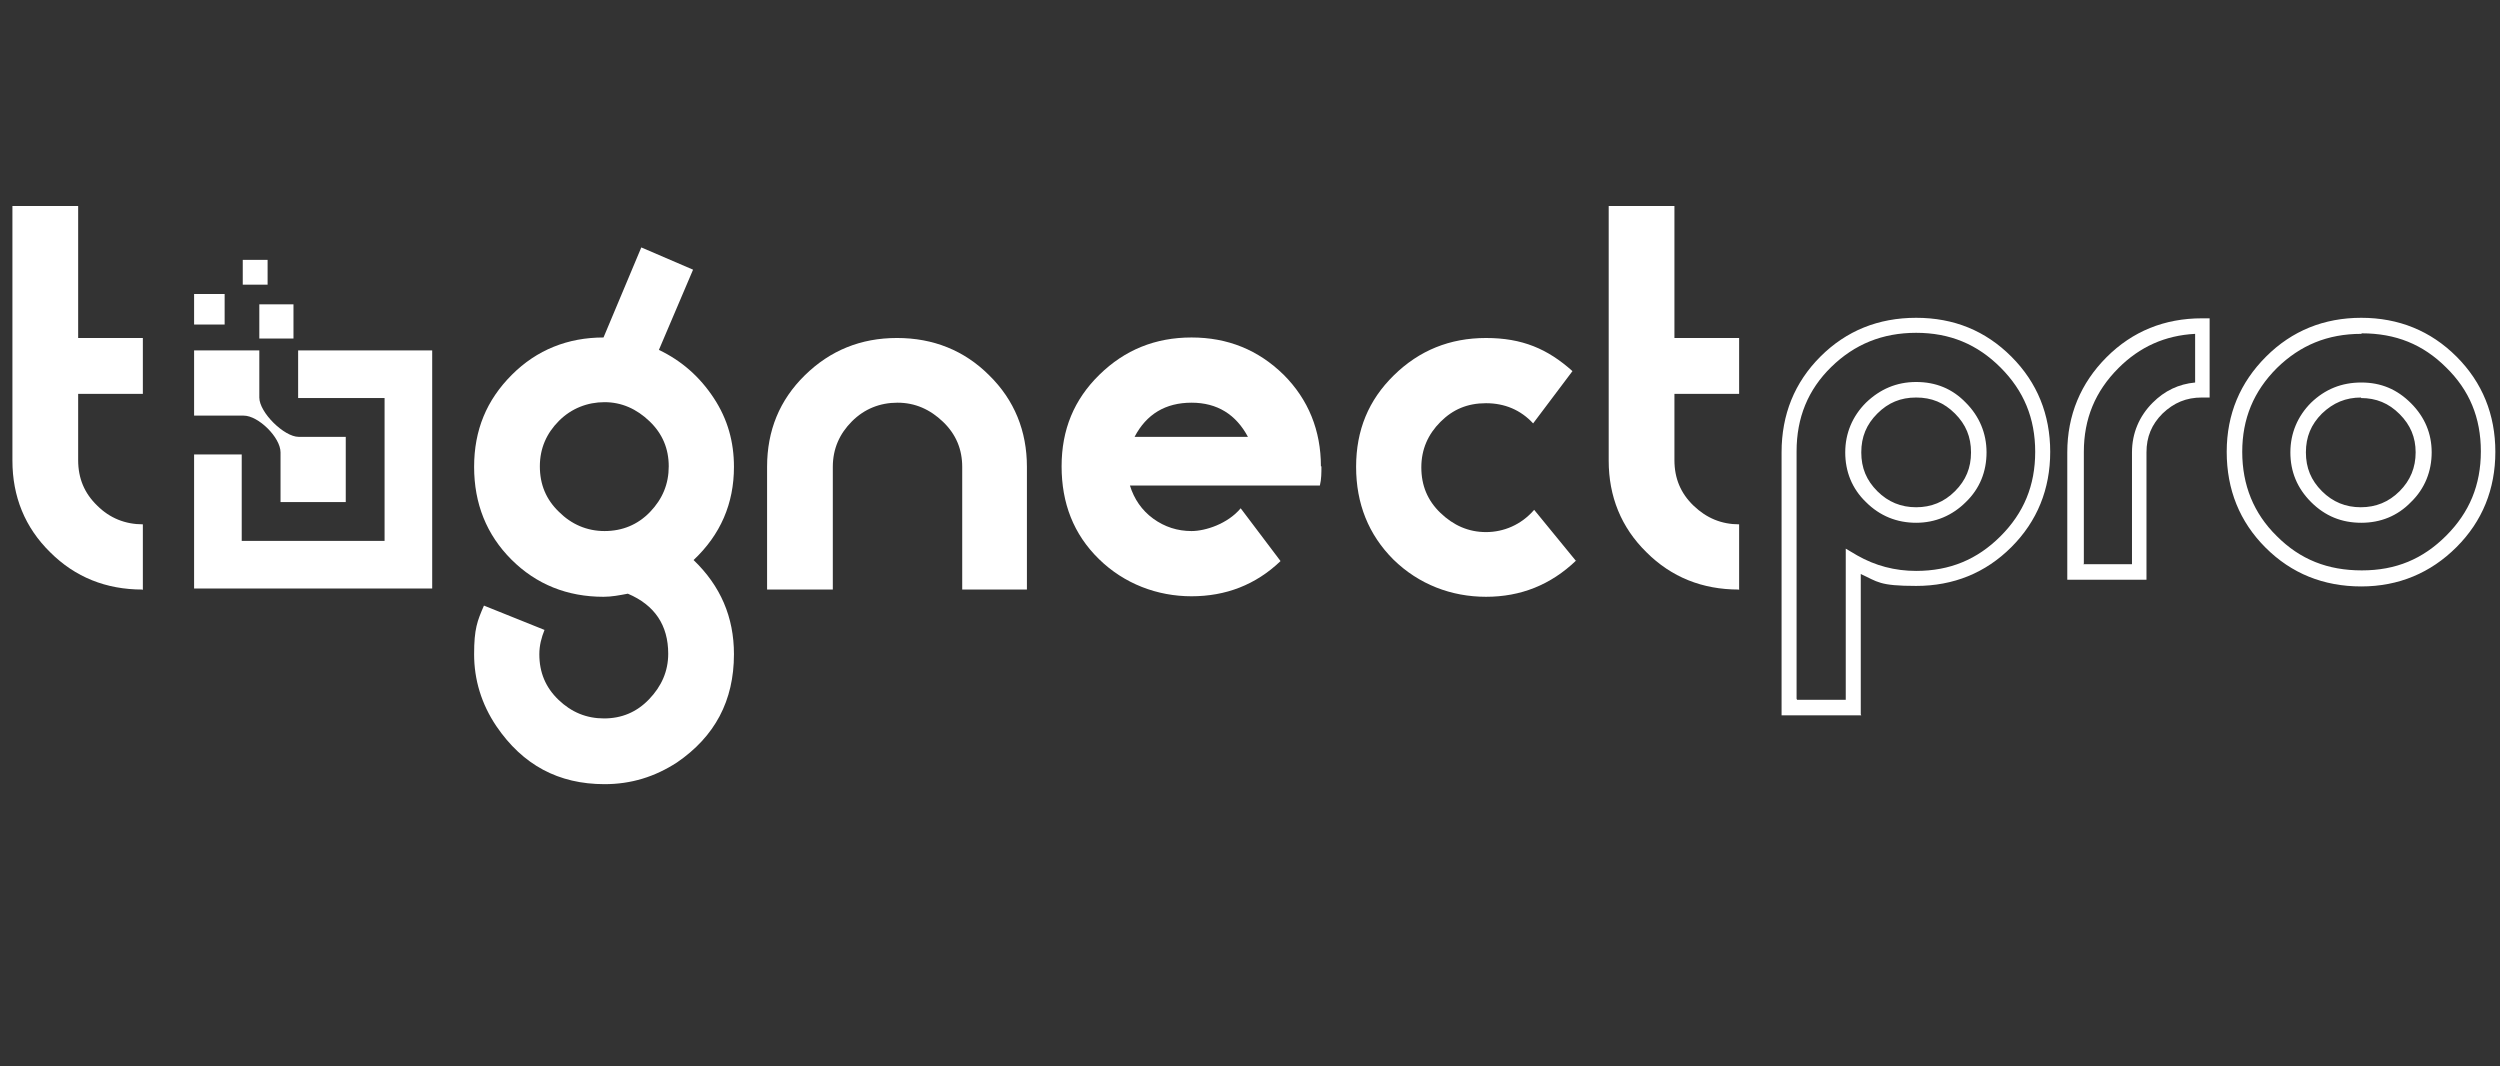
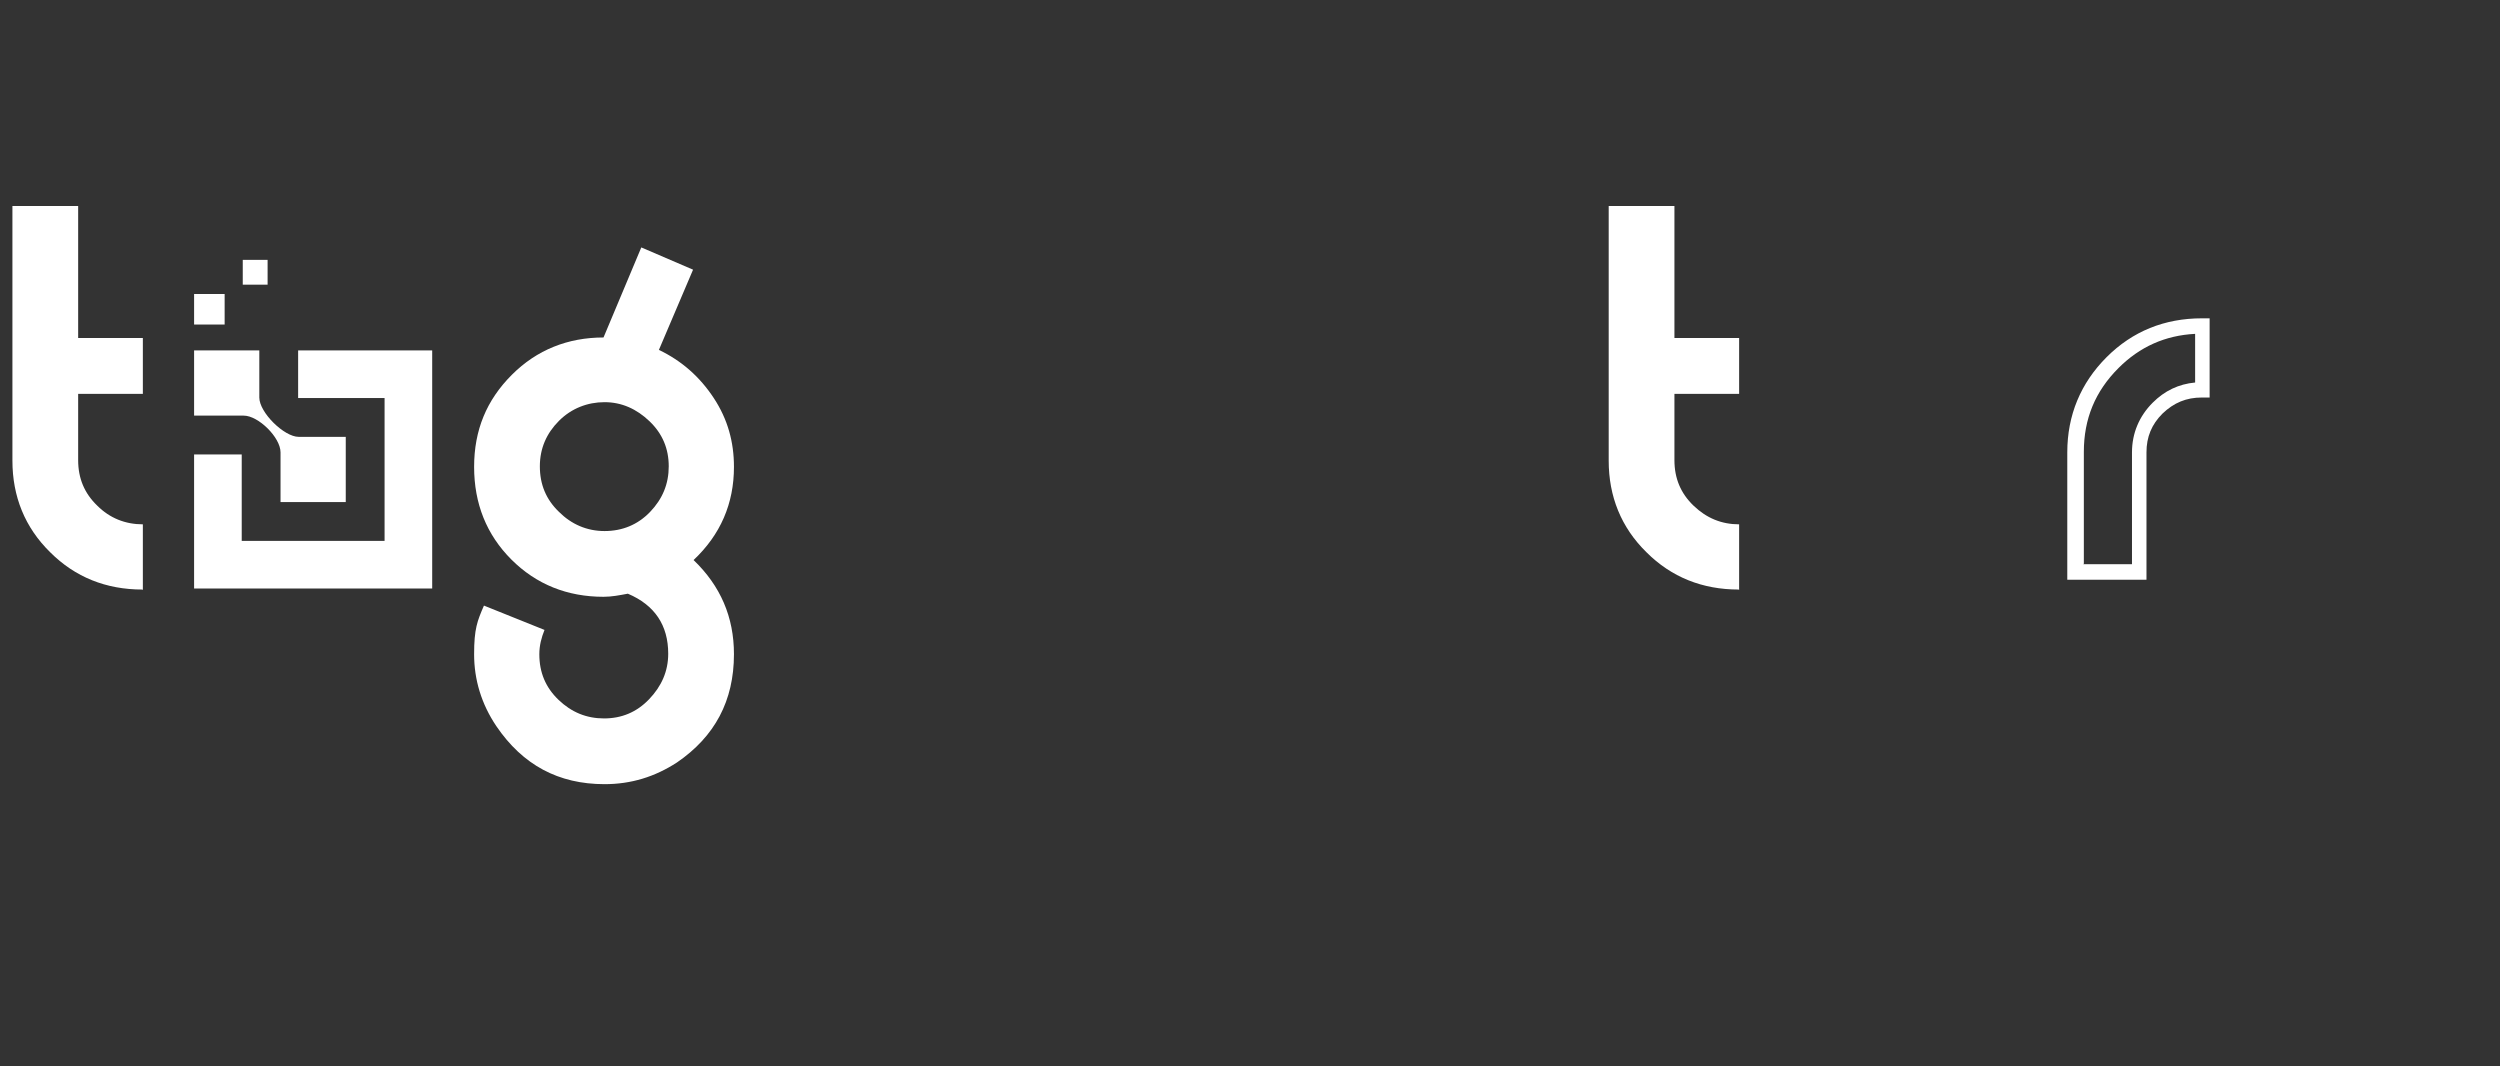
<svg xmlns="http://www.w3.org/2000/svg" id="svg2" viewBox="0 0 483 206">
  <rect x="0" y="0" width="483" height="206" fill="#333333" stroke="none" />
  <defs>
    <style>      .st0 {        fill-rule: evenodd;      }      .st0, .st1 {        fill: #fff;      }    </style>
  </defs>
-   <path class="st0" d="M46.9,50.2h4.8v4.8h-4.8v-4.8h0ZM37.5,56.8h5.9v5.9h-5.9v-5.9h0ZM37.5,67.7h12.6v9.1c0,2.9,4.8,7.6,7.6,7.6h9.1v12.6h-12.6v-9.6c0-2.9-4.3-7.1-7.1-7.1h-9.6v-12.6h0ZM50.1,58.8h6.6v6.6h-6.6v-6.6Z" />
+   <path class="st0" d="M46.9,50.2h4.8v4.8h-4.8v-4.8h0ZM37.5,56.8h5.9v5.9h-5.9v-5.9h0ZM37.5,67.7h12.6v9.1c0,2.9,4.8,7.6,7.6,7.6h9.1v12.6h-12.6v-9.6c0-2.9-4.3-7.1-7.1-7.1h-9.6v-12.6h0ZM50.1,58.8h6.6v6.6v-6.6Z" />
  <g>
    <path class="st1" d="M27.5,113.9c-7,0-13-2.4-17.8-7.2-4.9-4.8-7.3-10.8-7.3-17.7v-49.2h12.7v25.5h12.5v10.8h-12.5v12.8c0,3.5,1.2,6.4,3.7,8.8,2.4,2.4,5.4,3.6,8.8,3.6v12.7h0Z" />
    <path class="st1" d="M141.8,126.4c0,9-3.7,15.9-11,20.9-4.3,2.8-8.9,4.2-14,4.2-8.9,0-15.8-3.7-20.9-11.2-2.9-4.3-4.3-9-4.3-13.9s.6-6.4,1.9-9.4l11.7,4.7c-.6,1.5-1,3-1,4.7,0,3.5,1.2,6.4,3.7,8.8s5.4,3.6,8.8,3.6,6.3-1.2,8.7-3.7,3.7-5.4,3.7-8.8c0-5.5-2.6-9.4-7.8-11.6-1.6.3-3.1.6-4.7.6-7,0-13-2.4-17.8-7.2s-7.2-10.8-7.2-17.9,2.4-12.9,7.3-17.8c4.8-4.8,10.8-7.2,17.7-7.2l7.3-17.4,10,4.3-6.6,15.5c4.4,2.1,7.9,5.2,10.6,9.3s3.9,8.5,3.9,13.3c0,7.1-2.6,13.1-7.8,18,5.2,5,7.8,11,7.8,18.2h0ZM129.2,90.1c0-3.4-1.2-6.3-3.7-8.7s-5.4-3.7-8.7-3.7-6.4,1.2-8.8,3.6c-2.4,2.4-3.7,5.3-3.7,8.8s1.2,6.4,3.7,8.8c2.4,2.4,5.4,3.7,8.8,3.7s6.4-1.2,8.8-3.7,3.6-5.4,3.6-8.8h0Z" />
-     <path class="st1" d="M198.6,113.9h-12.7v-23.7c0-3.4-1.2-6.3-3.7-8.7s-5.4-3.7-8.8-3.7-6.4,1.2-8.8,3.6-3.7,5.3-3.7,8.8v23.7h-12.7v-23.7c0-7,2.4-12.9,7.3-17.7s10.8-7.2,17.8-7.2,13,2.4,17.8,7.2c4.9,4.8,7.3,10.8,7.3,17.7v23.7h0Z" />
-     <path class="st1" d="M255.3,90.1c0,1.2,0,2.5-.3,3.7h-36.7c.8,2.6,2.3,4.8,4.5,6.4,2.2,1.6,4.7,2.4,7.4,2.4s7-1.4,9.5-4.4l7.7,10.2c-4.8,4.6-10.6,6.8-17.2,6.8s-13-2.4-17.9-7.2-7.2-10.8-7.2-17.9,2.4-12.9,7.3-17.7,10.8-7.2,17.8-7.2,12.9,2.4,17.8,7.2c4.8,4.8,7.2,10.8,7.2,17.7h.1ZM241.1,84.4c-2.3-4.3-5.9-6.6-10.9-6.6s-8.7,2.2-11,6.6h21.9,0Z" />
-     <path class="st1" d="M304.5,108.3c-4.9,4.7-10.7,7-17.4,7s-13-2.4-17.9-7.2c-4.8-4.8-7.2-10.8-7.2-17.9s2.4-12.9,7.3-17.7,10.8-7.2,17.8-7.2,11.9,2.1,16.7,6.4l-7.6,10.1c-2.4-2.6-5.5-3.9-9.1-3.9s-6.4,1.2-8.8,3.6c-2.4,2.4-3.7,5.3-3.7,8.8s1.2,6.4,3.7,8.8,5.4,3.7,8.8,3.7,6.8-1.4,9.3-4.3l8.1,9.9h0Z" />
    <path class="st1" d="M335.9,113.9c-7,0-13-2.4-17.8-7.2-4.9-4.8-7.3-10.8-7.3-17.7v-49.2h12.7v25.5h12.5v10.8h-12.5v12.8c0,3.5,1.2,6.4,3.7,8.8s5.4,3.6,8.8,3.6v12.7h0Z" />
  </g>
  <polygon class="st0" points="57.6 76.9 74.3 76.9 74.3 104.5 46.7 104.5 46.7 87.8 37.5 87.8 37.5 88 37.5 88.6 37.5 89.2 37.5 89.8 37.5 90.4 37.5 91 37.5 91.6 37.5 92.3 37.5 92.9 37.5 93.5 37.5 94.1 37.5 94.7 37.5 95.3 37.5 95.9 37.5 96.5 37.5 97.2 37.5 97.8 37.5 98.4 37.5 99 37.5 99.6 37.5 100.3 37.5 100.8 37.5 101.4 37.5 102.1 37.5 102.7 37.5 103.3 37.5 103.9 37.5 104.5 37.5 105.2 37.5 105.7 37.5 106.3 37.5 107 37.5 107.6 37.5 108.2 37.5 108.8 37.5 109.4 37.5 110.1 37.5 110.6 37.5 111.2 37.5 111.9 37.5 112.5 37.5 113.1 37.5 113.7 83.5 113.7 83.5 113.1 83.5 112.5 83.5 111.9 83.5 111.2 83.5 110.6 83.5 110.1 83.5 109.4 83.5 108.8 83.5 108.2 83.5 107.6 83.5 107 83.5 106.3 83.5 105.7 83.5 105.2 83.5 104.5 83.5 103.9 83.5 103.3 83.5 102.7 83.5 102.1 83.5 101.4 83.5 100.8 83.5 100.3 83.5 99.6 83.5 99 83.5 98.4 83.5 97.8 83.5 97.2 83.5 96.5 83.5 95.9 83.5 95.3 83.5 94.7 83.5 94.1 83.5 93.5 83.5 92.9 83.5 92.3 83.5 91.6 83.5 91 83.5 90.4 83.5 89.8 83.5 89.2 83.5 88.6 83.5 88 83.5 87.4 83.5 86.7 83.5 86.1 83.5 85.5 83.5 84.9 83.5 84.3 83.5 83.7 83.5 83.1 83.5 82.5 83.5 81.8 83.5 81.2 83.5 80.6 83.5 80 83.5 79.4 83.5 78.8 83.5 78.2 83.5 77.6 83.5 76.9 83.5 76.3 83.5 75.7 83.5 75.1 83.5 74.5 83.5 73.9 83.5 73.3 83.5 72.7 83.5 72 83.5 71.4 83.5 70.8 83.5 70.2 83.5 69.6 83.5 69 83.5 68.4 83.5 67.7 57.6 67.7 57.6 76.9" />
  <g>
-     <path class="st1" d="M359.6,138.2h-15.4v-50.8c0-7.3,2.5-13.5,7.5-18.5,5-5,11.2-7.5,18.5-7.5s13.4,2.5,18.4,7.5c5,5,7.5,11.2,7.5,18.4s-2.5,13.4-7.5,18.4c-5,5-11.2,7.5-18.4,7.5s-7.4-.8-10.7-2.3v27.1ZM347.2,135.2h9.4v-29.2l2.2,1.3c3.5,2,7.3,3,11.4,3,6.5,0,11.8-2.2,16.3-6.7,4.5-4.5,6.7-9.8,6.7-16.3s-2.2-11.8-6.7-16.3c-4.5-4.5-9.8-6.7-16.3-6.7s-11.9,2.2-16.4,6.6c-4.5,4.4-6.7,9.8-6.7,16.3v47.8ZM370.2,101c-3.7,0-7-1.3-9.7-4-2.7-2.6-4-5.9-4-9.6s1.4-7,4-9.6c2.7-2.6,5.9-4,9.7-4s7,1.3,9.6,4c2.6,2.6,4,5.9,4,9.6s-1.3,7-4,9.6h0c-2.6,2.6-5.9,4-9.6,4ZM370.2,76.8c-3,0-5.4,1-7.5,3.1-2.1,2.1-3.1,4.5-3.1,7.5s1,5.4,3.1,7.5c2.1,2.1,4.6,3.1,7.5,3.1s5.4-1,7.5-3.1c2.1-2.1,3.1-4.5,3.1-7.5s-1-5.4-3.1-7.5c-2.1-2.1-4.5-3.1-7.5-3.1Z" />
    <path class="st1" d="M414.8,112h-15.4v-24.6c0-7.2,2.6-13.4,7.6-18.4,5-5,11.2-7.5,18.4-7.5h1.5v15.3h-1.5c-3,0-5.4,1-7.6,3.1-2.1,2.1-3.1,4.5-3.1,7.5v24.6ZM402.5,109h9.4v-21.6c0-3.7,1.4-7,4-9.6,2.3-2.3,5-3.6,8.2-3.9v-9.4c-5.8.3-10.7,2.5-14.8,6.6-4.5,4.5-6.7,9.8-6.7,16.2v21.6Z" />
-     <path class="st1" d="M456.2,113.3c-7.3,0-13.5-2.5-18.5-7.5-5-5-7.5-11.2-7.5-18.5s2.6-13.4,7.6-18.4c5-5,11.2-7.5,18.4-7.5s13.4,2.5,18.4,7.5h0c5,5,7.5,11.2,7.5,18.4s-2.5,13.4-7.5,18.4c-5,5-11.2,7.6-18.4,7.6ZM456.2,64.5c-6.5,0-11.8,2.2-16.3,6.6-4.5,4.5-6.7,9.8-6.7,16.2s2.2,11.9,6.7,16.3c4.5,4.5,9.8,6.6,16.4,6.6s11.8-2.2,16.3-6.7c4.5-4.5,6.7-9.8,6.7-16.3s-2.2-11.8-6.7-16.2h0c-4.5-4.5-9.8-6.6-16.3-6.6ZM456.2,101c-3.8,0-7-1.3-9.7-4-2.7-2.7-4-5.9-4-9.6s1.4-7,4-9.6c2.7-2.6,5.9-3.9,9.7-3.9s6.9,1.3,9.6,4c2.7,2.7,4,5.9,4,9.5s-1.3,7-4,9.6h0c-2.6,2.7-5.9,4-9.6,4ZM456.2,76.8c-3,0-5.4,1-7.6,3.1-2.1,2.1-3.1,4.5-3.1,7.5s1,5.4,3.1,7.5c2.1,2.1,4.6,3.1,7.5,3.1s5.4-1,7.5-3.1h0c2.1-2.1,3.1-4.6,3.1-7.5s-1-5.3-3.1-7.4c-2.1-2.1-4.5-3.1-7.5-3.1Z" />
  </g>
</svg>